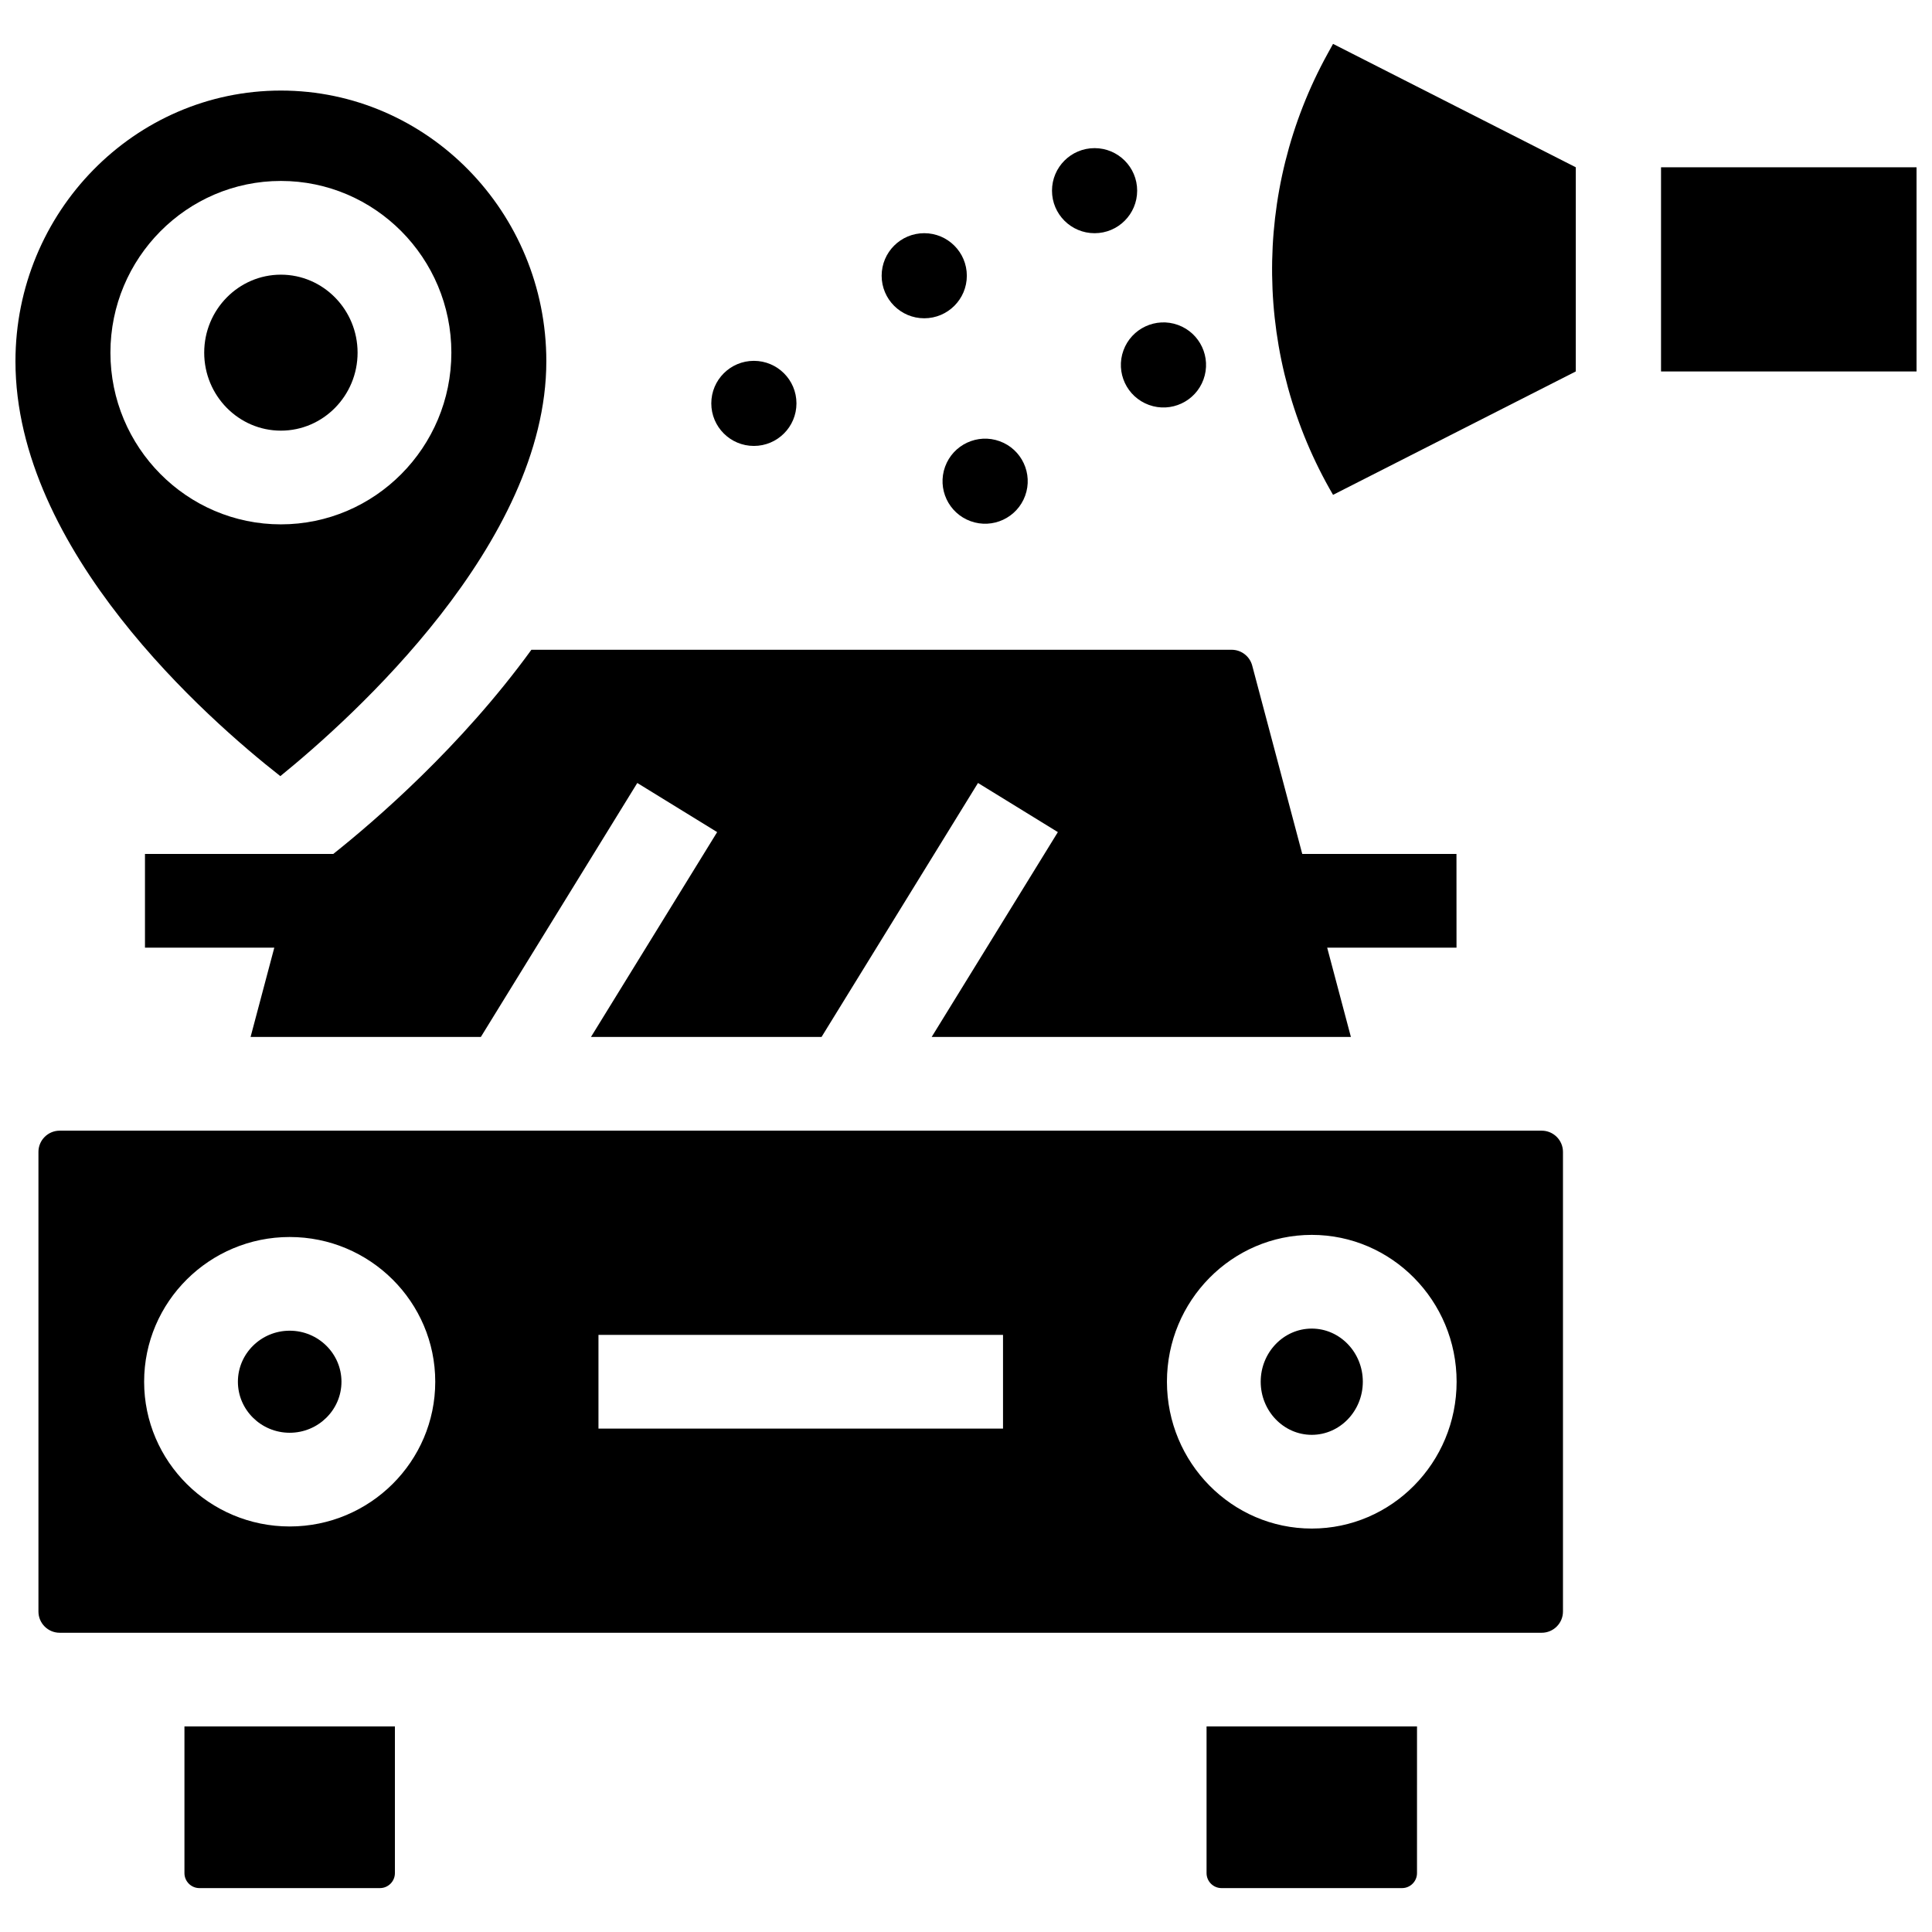
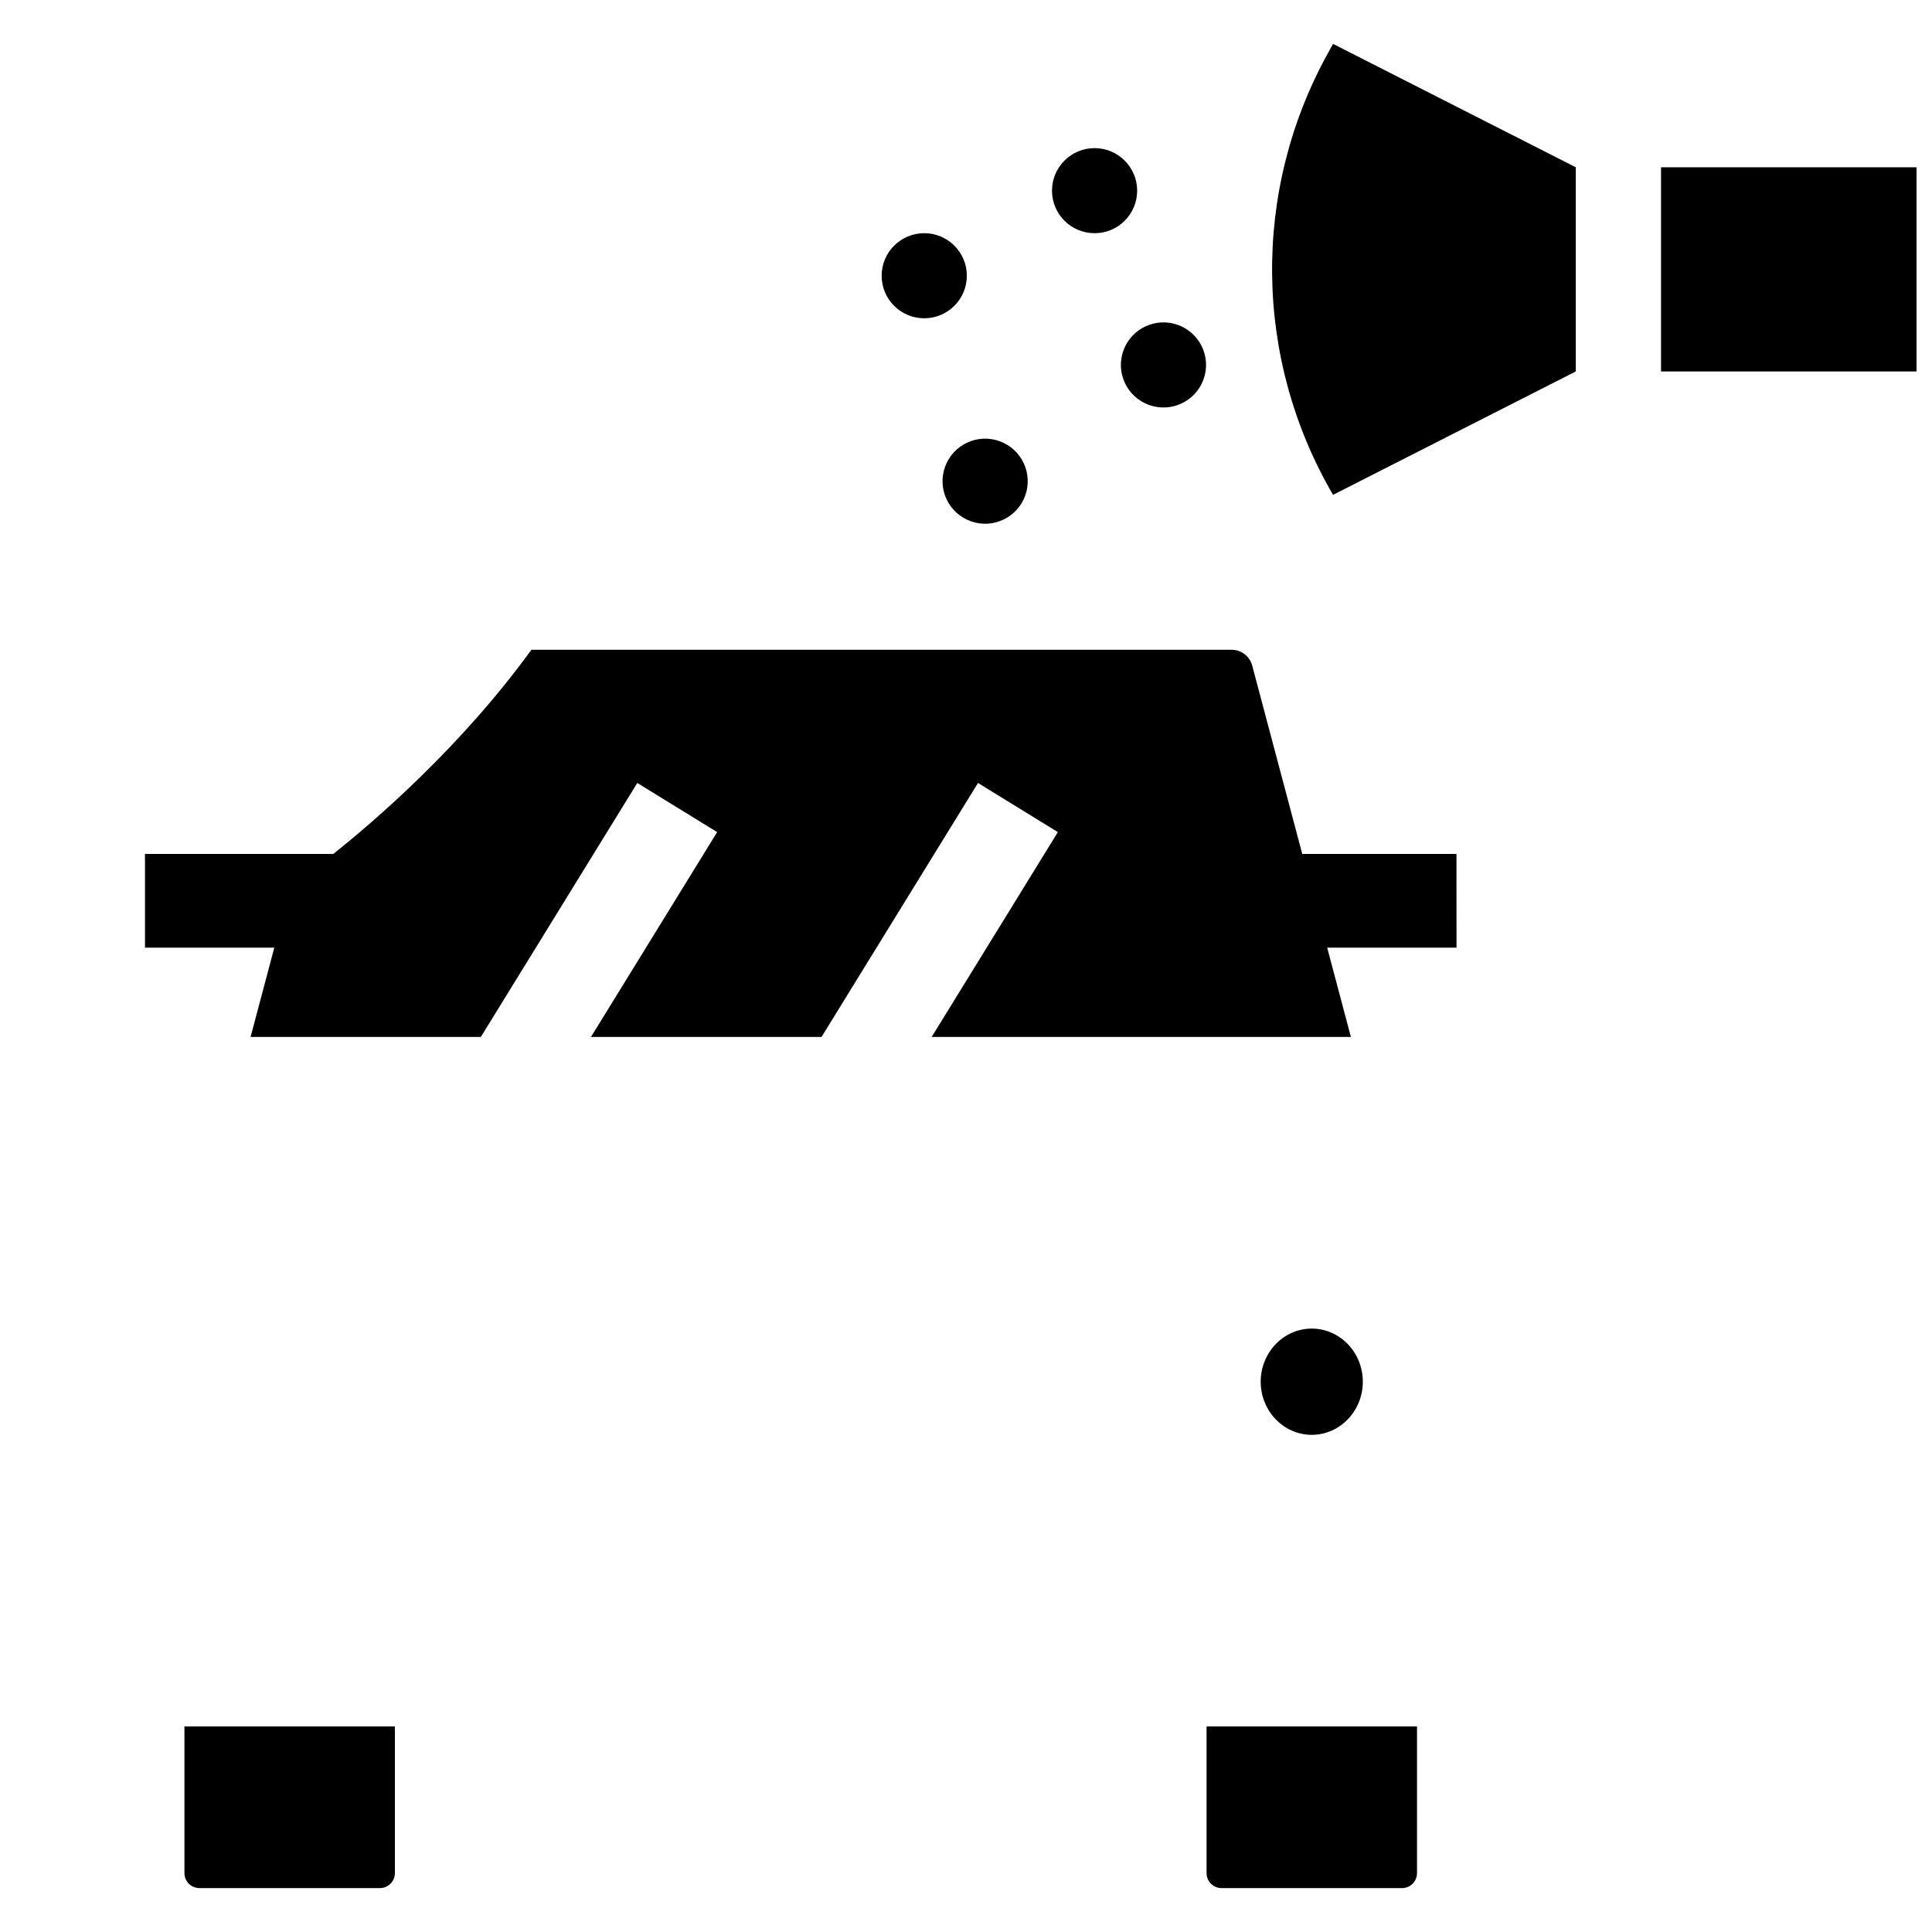
<svg xmlns="http://www.w3.org/2000/svg" width="800px" height="800px" version="1.1" viewBox="144 144 512 512">
  <defs>
    <clipPath id="b">
      <path d="m584 188h67.902v55h-67.902z" />
    </clipPath>
    <clipPath id="a">
-       <path d="m148.09 168h140.91v182h-140.91z" />
-     </clipPath>
+       </clipPath>
  </defs>
  <path d="m192.88 601.53v38.867c0 2.188 1.781 3.969 3.973 3.969h47.828c2.191 0 3.973-1.781 3.973-3.969v-38.867z" />
  <path d="m463.75 601.53v38.867c0 2.188 1.781 3.969 3.969 3.969h47.828c2.191 0 3.973-1.781 3.973-3.969l0.004-38.867z" />
  <path d="m491.63 496.09c-7.461 0-13.531 6.316-13.531 14.078s6.07 14.078 13.531 14.078c7.461 0 13.531-6.316 13.531-14.078s-6.07-14.078-13.531-14.078z" />
-   <path d="m220.77 496.65c-7.566 0-13.723 6.066-13.723 13.523s6.156 13.523 13.723 13.523c7.566 0 13.723-6.066 13.723-13.523s-6.156-13.523-13.723-13.523z" />
-   <path d="m552.57 443.64h-392.75c-3.106 0-5.633 2.523-5.633 5.629v121.8c0 3.106 2.527 5.629 5.633 5.629h392.75c3.106 0 5.633-2.523 5.633-5.629v-121.8c0-3.106-2.527-5.629-5.633-5.629zm-331.8 104.89c-21.27 0-38.574-17.207-38.574-38.355s17.305-38.355 38.574-38.355c21.27 0 38.574 17.207 38.574 38.355s-17.305 38.355-38.574 38.355zm189.04-25.934h-107.21v-24.836h107.21zm81.824 26.488c-21.164 0-38.383-17.457-38.383-38.914s17.219-38.914 38.383-38.914c21.164 0 38.383 17.457 38.383 38.914 0 21.461-17.219 38.914-38.383 38.914z" />
  <g clip-path="url(#b)">
    <path d="m584.19 188.33h67.715v54.105h-67.715z" />
  </g>
  <path d="m497.27 275.14 64.328-32.703 0.004-54.105-64.332-32.703-1.422 2.578c-20.137 36.516-19.598 80.918 1.422 116.93z" />
  <path d="m400.22 217.07c0 6.227-5.055 11.277-11.289 11.277-6.231 0-11.285-5.051-11.285-11.277 0-6.227 5.055-11.273 11.285-11.273 6.234 0 11.289 5.047 11.289 11.273" />
-   <path d="m355.07 250.9c0 6.227-5.055 11.277-11.285 11.277-6.234 0-11.285-5.051-11.285-11.277 0-6.227 5.051-11.273 11.285-11.273 6.231 0 11.285 5.047 11.285 11.273" />
  <path d="m445.36 194.53c0 6.227-5.051 11.273-11.285 11.273s-11.285-5.047-11.285-11.273c0-6.227 5.051-11.273 11.285-11.273s11.285 5.047 11.285 11.273" />
  <path d="m408.93 260.93c-5.856-2.129-12.332 0.887-14.465 6.738-2.133 5.852 0.887 12.32 6.746 14.449 5.856 2.129 12.332-0.887 14.465-6.738 2.133-5.848-0.887-12.32-6.746-14.449z" />
  <path d="m456.19 230.12c-5.856-2.129-12.332 0.887-14.465 6.738-2.133 5.852 0.887 12.32 6.746 14.449 5.856 2.129 12.332-0.887 14.465-6.738 2.129-5.852-0.891-12.32-6.746-14.449z" />
  <path d="m529.98 370.31h-40.867l-13.266-49.93c-0.656-2.465-2.894-4.184-5.441-4.184h-185.58c-18.641 25.688-41.434 45.301-52.512 54.113h-49.895v24.836h34.27l-6.285 23.66h61.023l41.461-67.309 21.164 13.02-33.441 54.289h61.102l41.465-67.309 21.164 13.02-33.441 54.289h111.1l-6.285-23.66h34.273z" />
  <g clip-path="url(#a)">
    <path d="m218.44 168c-38.789 0-70.344 32.184-70.344 71.742 0 50.211 51.012 94.91 70.195 109.94 19.16-15.551 70.492-61.715 70.492-109.94 0-39.559-31.559-71.742-70.344-71.742zm0 114.96c-24.91 0-45.176-20.414-45.176-45.504 0-25.09 20.266-45.504 45.176-45.504s45.176 20.414 45.176 45.504c-0.004 25.09-20.266 45.504-45.176 45.504z" />
  </g>
-   <path d="m218.44 216.79c-11.207 0-20.324 9.273-20.324 20.668 0 11.395 9.117 20.668 20.324 20.668s20.324-9.273 20.324-20.668c-0.004-11.395-9.121-20.668-20.324-20.668z" />
</svg>